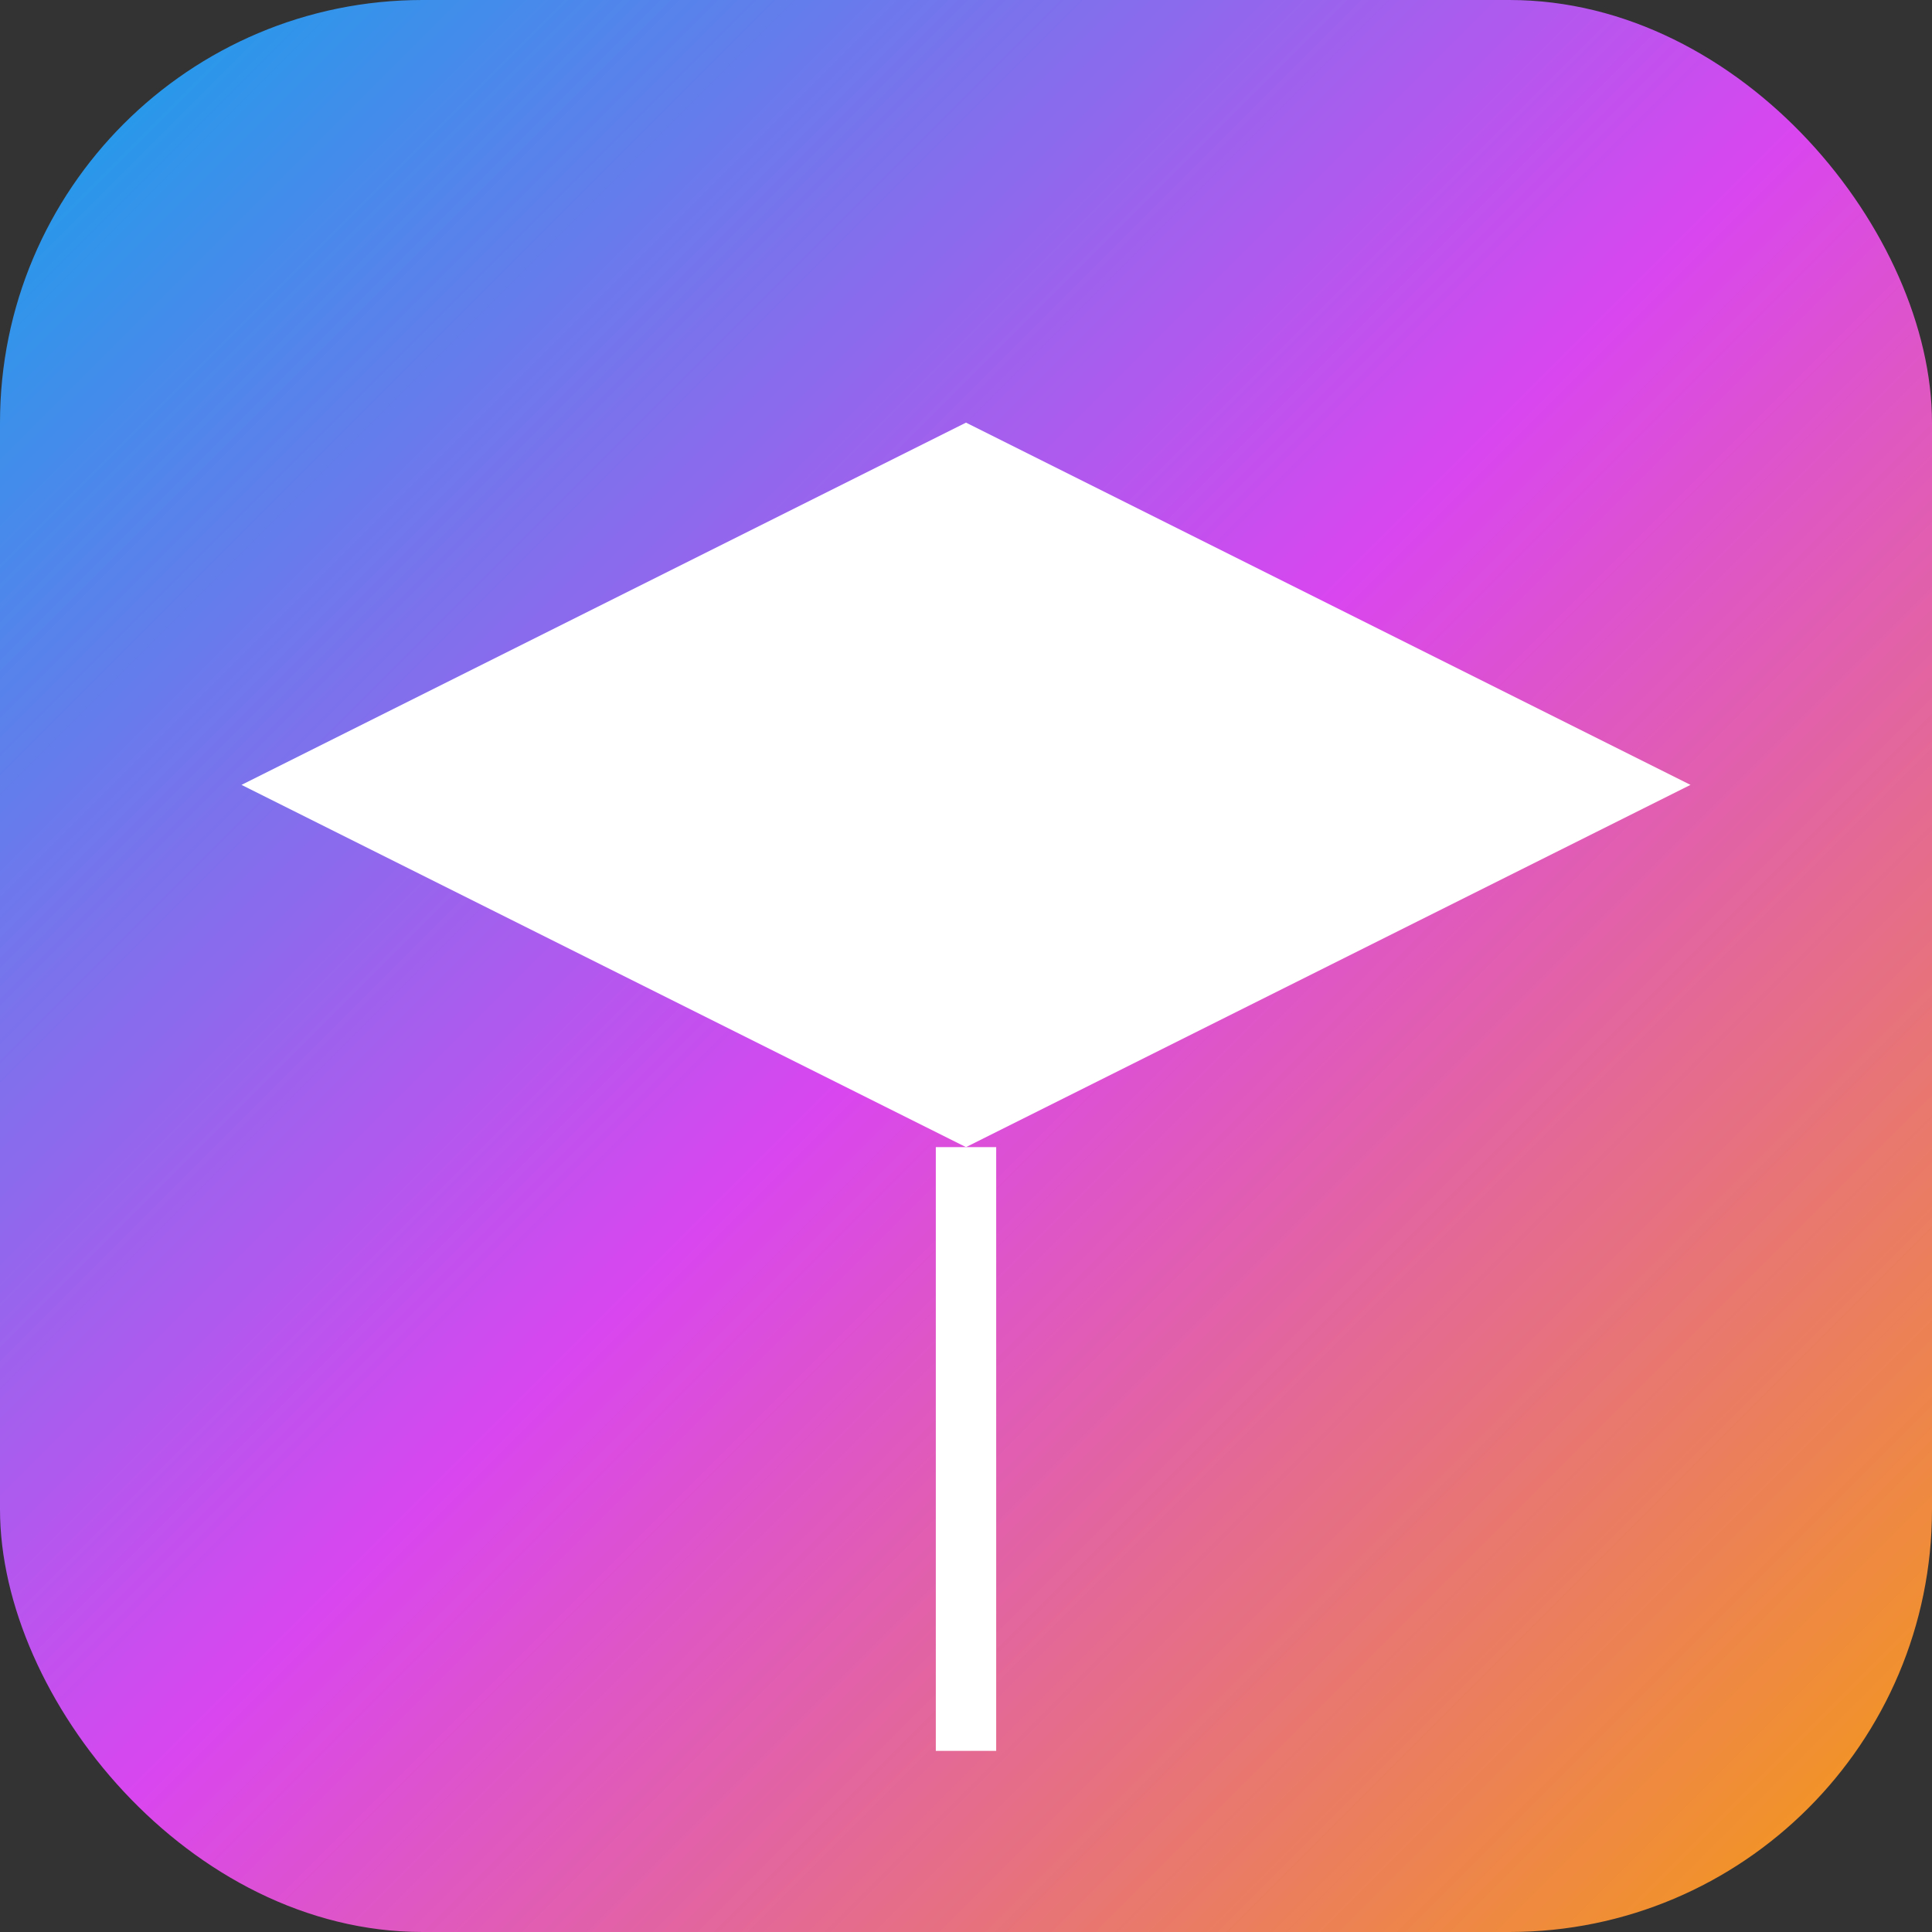
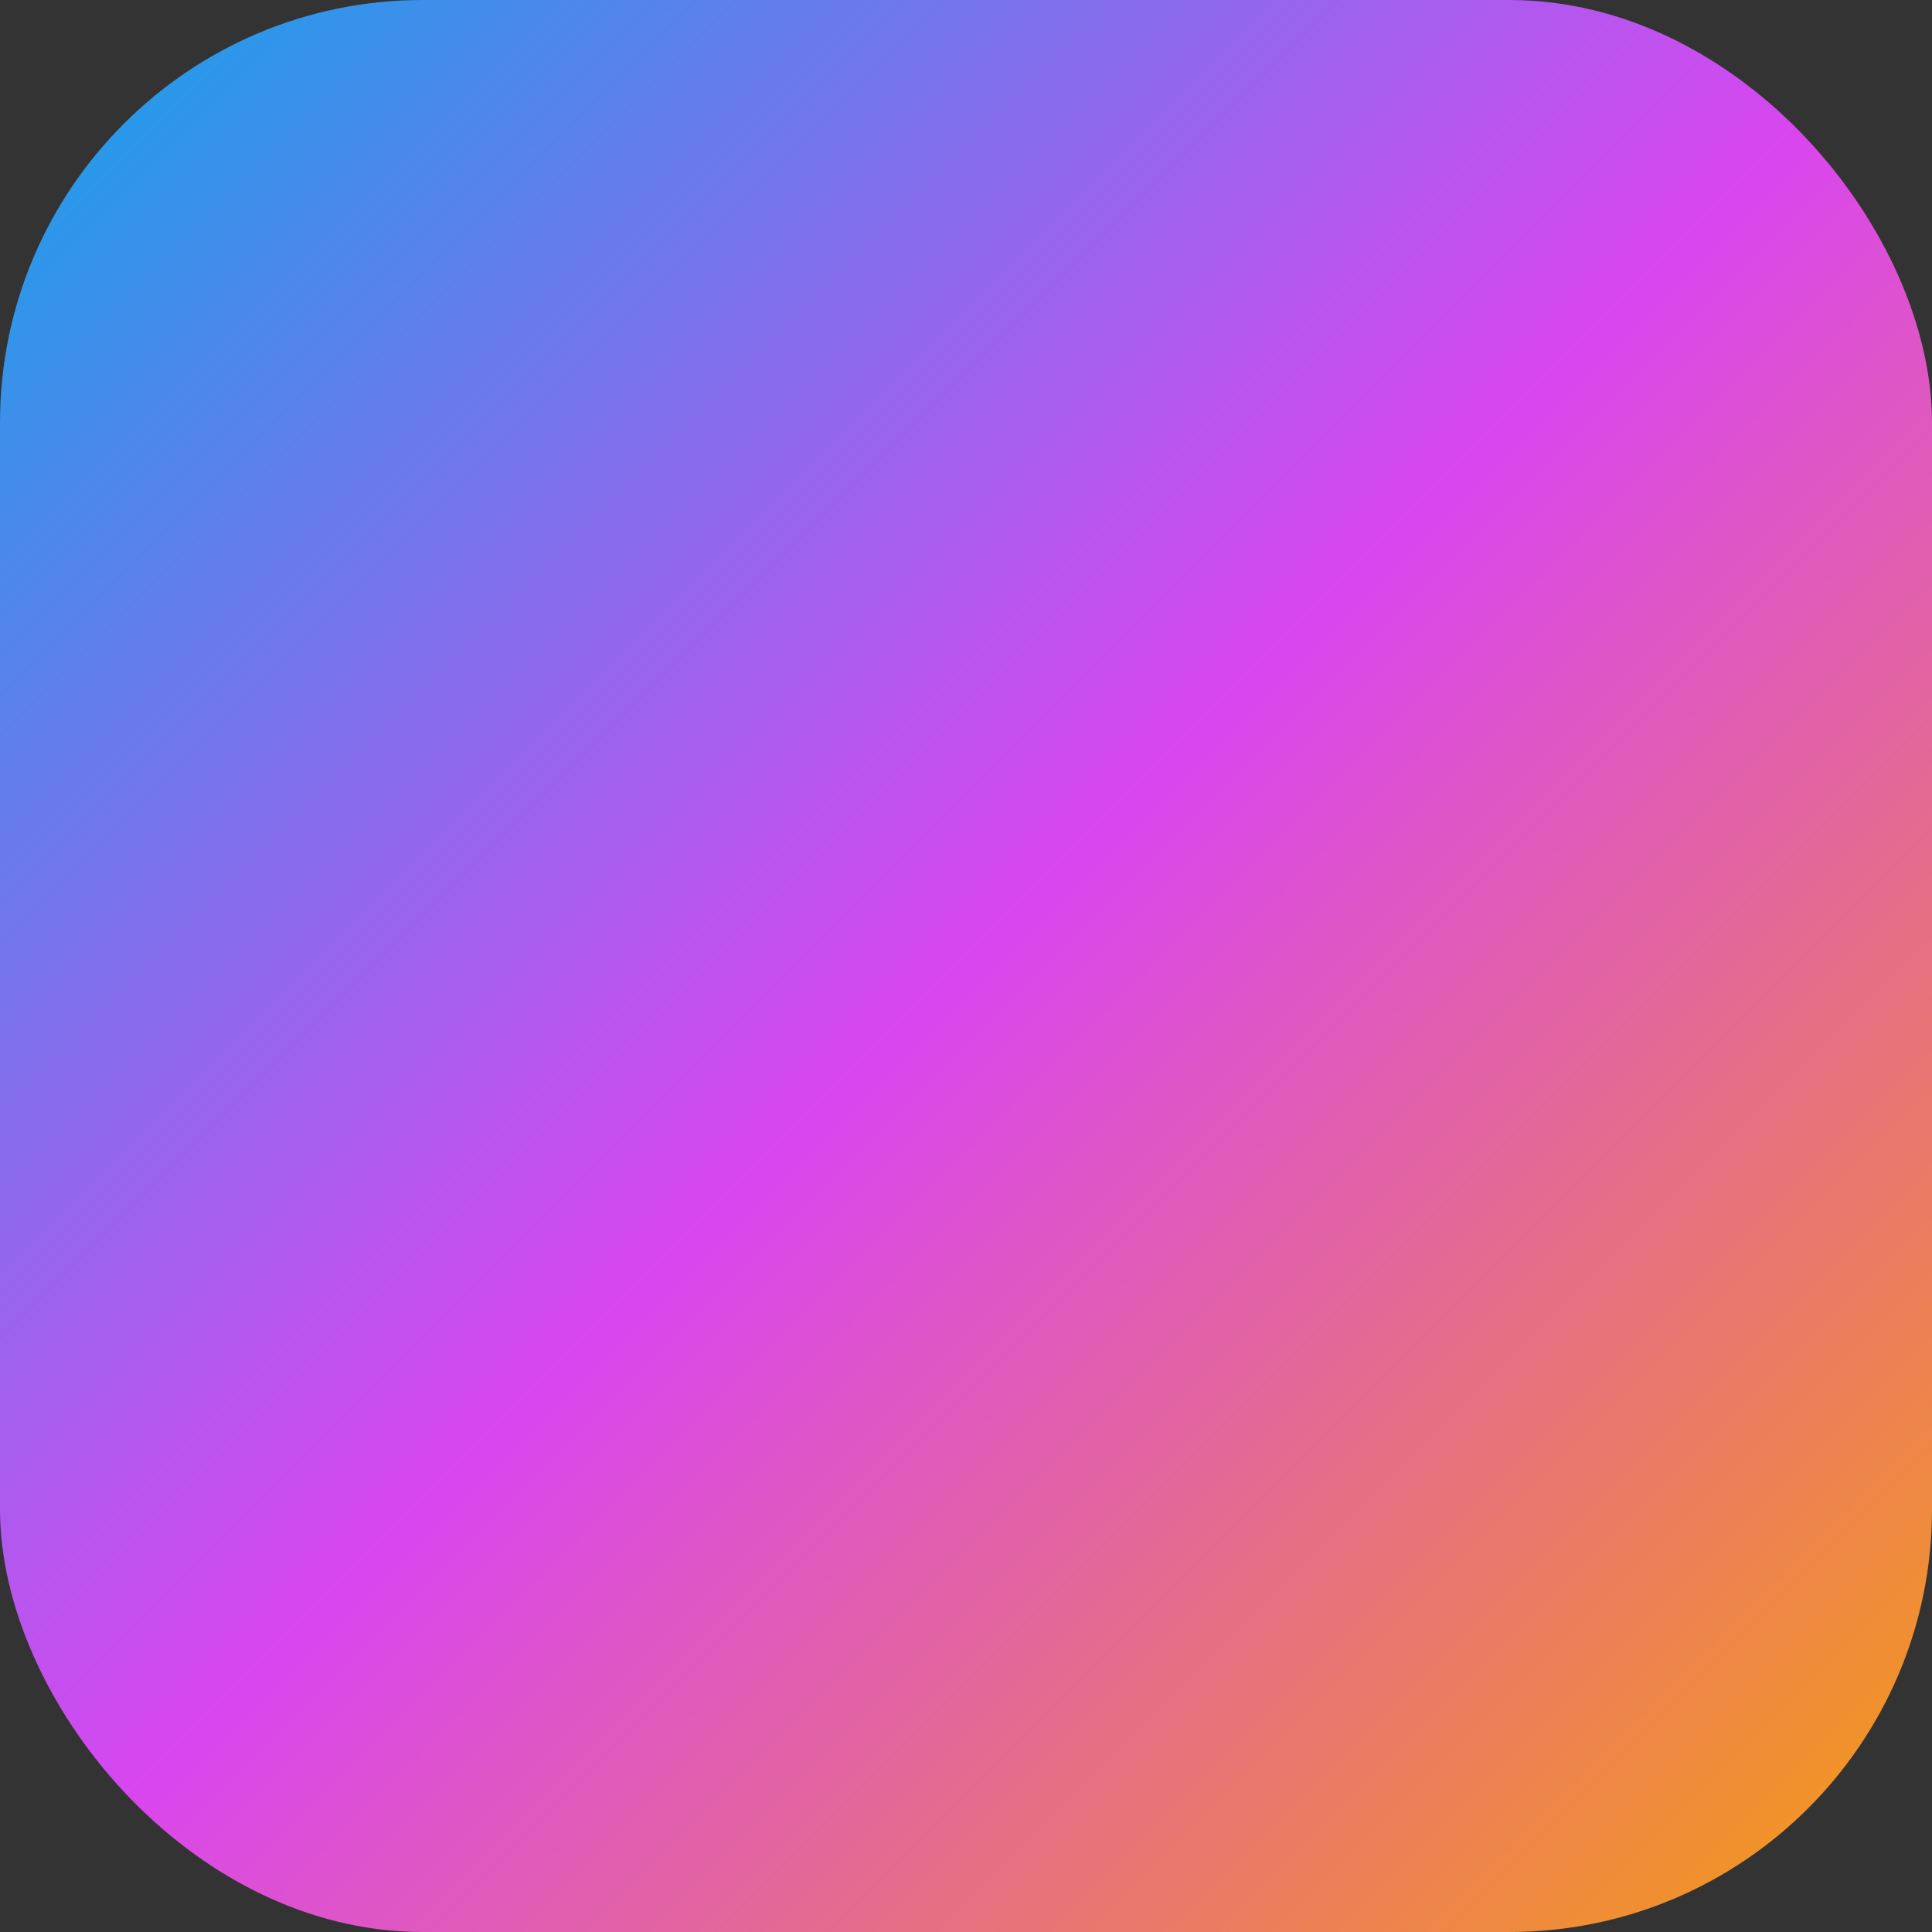
<svg xmlns="http://www.w3.org/2000/svg" viewBox="0 0 64 64">
  <rect x="0" y="0" width="64" height="64" fill="#333333" stroke="none" />
  <defs>
    <linearGradient id="grad" x1="0%" y1="0%" x2="100%" y2="100%">
      <stop offset="0%" stop-color="#0ea5e9" />
      <stop offset="50%" stop-color="#d946ef" />
      <stop offset="100%" stop-color="#f59e0b" />
    </linearGradient>
  </defs>
  <rect width="64" height="64" rx="14" fill="url(#grad)" />
-   <path d="M8 26 L32 14 L56 26 L32 38 Z" fill="#ffffff" />
-   <rect x="31" y="38" width="2" height="20" fill="#ffffff" />
</svg>